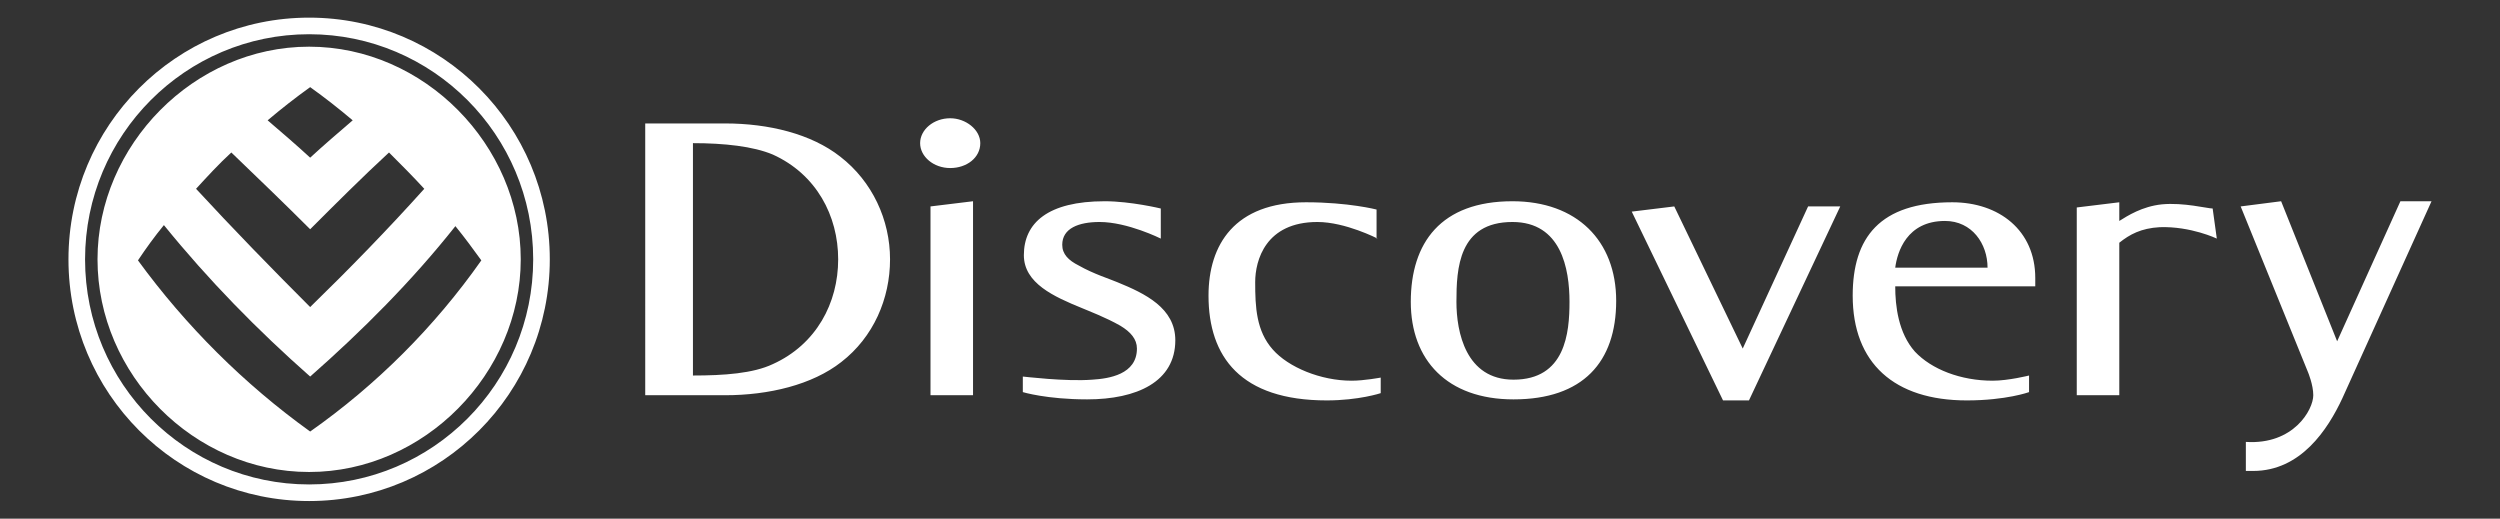
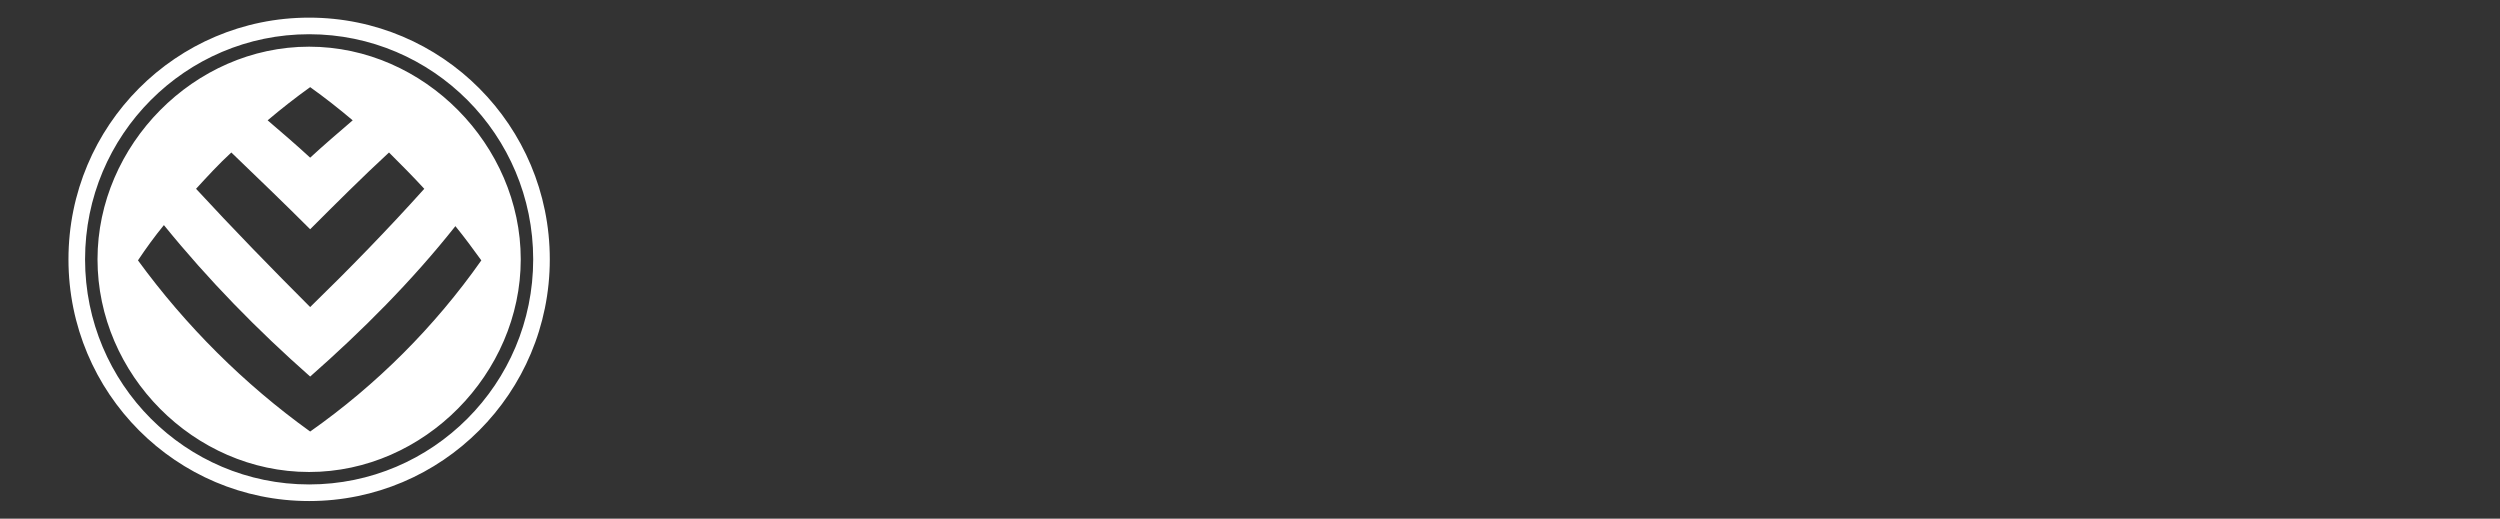
<svg xmlns="http://www.w3.org/2000/svg" version="1.1" id="Layer_1" x="0px" y="0px" viewBox="0 0 241 50" style="enable-background:new 0 0 241 50;" xml:space="preserve">
  <rect x="0" y="0" width="241" height="50" fill="#333333" stroke="none" />
  <style type="text/css">
	.st0{fill:#FFFFFF;}
</style>
  <g>
-     <path class="st0" d="M213.3,20.1l0.4,2.9c0,0-2.5-1.2-5.5-1.1c-1.8,0.1-2.9,0.7-3.9,1.5v14.7h-4.1V20l4.1-0.5v1.8   c0.8-0.5,2.2-1.4,4.1-1.6C210.5,19.5,212.8,20.1,213.3,20.1 M105.3,36.6c1.6-0.1,4.3-0.5,4.3-3c0-0.9-0.6-1.6-1.6-2.2   c-1.4-0.8-3-1.4-3.7-1.7c-2.7-1.1-5.6-2.4-5.6-5.1c0-3.1,2.3-5.2,7.8-5.2c2.5,0,5.4,0.7,5.4,0.7V23c0,0-3.2-1.6-5.9-1.6   c-2,0-3.6,0.6-3.6,2.2c0,0.9,0.6,1.5,1.6,2c1.4,0.8,3,1.3,3.7,1.6c2.7,1.1,5.6,2.5,5.6,5.6c0,4-3.7,5.7-8.5,5.7   c-3.9,0-6.2-0.7-6.2-0.7v-1.5C98.7,36.3,102.7,36.8,105.3,36.6 M132.8,23c0,0-3.1-1.6-5.8-1.6c-5,0-6,3.7-6,5.8   c0,2.4,0.1,4.7,1.7,6.5c1.5,1.7,4.6,3,7.6,3c1.2,0,2.8-0.3,2.8-0.3v1.5c0,0-2.1,0.7-5.2,0.7c-8.3,0-11.4-4.2-11.4-10.1   c0-4.9,2.5-9,9.4-9c4.1,0,6.8,0.7,6.8,0.7V23z M191.6,25.8c0-2.3-1.5-4.5-4.1-4.5c-3.7,0-4.6,3-4.8,4.5H191.6z M195.6,37.8   c0,0-2.2,0.8-6,0.8c-7,0-11-3.6-11-10.1c0-5.6,2.6-9,9.6-9c4.5,0,8,2.7,8,7.3v0.8h-13.5c0,1.9,0.3,4.5,1.9,6.3   c1.6,1.7,4.4,2.8,7.5,2.8c1.5,0,3.5-0.5,3.5-0.5V37.8z M157.3,20.4l4.1-0.5l6.6,13.7l6.3-13.7h3.1l-8.8,18.7h-2.5L157.3,20.4z    M145.9,36.6c5,0,5.4-4.5,5.4-7.5c0-3.2-0.8-7.7-5.5-7.7c-5.2,0-5.4,4.5-5.4,7.7C140.4,32,141.3,36.6,145.9,36.6 M136,29.1   c0-5.7,2.9-9.7,9.8-9.7c6.2,0,10,3.8,10,9.6c0,5.9-3.2,9.5-9.9,9.5C139.5,38.5,136,34.7,136,29.1 M88.7,13.8c0-1.3,1.3-2.4,2.9-2.4   c1.5,0,2.9,1.1,2.9,2.4c0,1.4-1.3,2.4-2.9,2.4C90,16.2,88.7,15.1,88.7,13.8 M89.7,19.9l4.1-0.5v18.7h-4.1V19.9z M69.9,11.9   c4.2,0,8.3,1,11.1,3.2c3.1,2.4,4.8,6.1,4.8,9.9c0,3.8-1.6,7.5-4.7,9.9c-2.8,2.2-7,3.2-11.2,3.2h-7.7V11.9H69.9z M66.8,13.8v22.4   c3,0,5.8-0.2,7.7-1.1c4.2-1.9,6.3-5.9,6.3-10.1c0-4.2-2.1-8.2-6.3-10.1C72.6,14.1,69.8,13.8,66.8,13.8 M216,19.9l3.9-0.5l5.4,13.5   l6.1-13.5h3l-8.6,19c-1.4,3-4,7-8.6,7h-0.7v-2.8c4.6,0.3,6.5-3.1,6.5-4.5c0-1-0.5-2.2-0.5-2.2L216,19.9z" />
    <path class="st0" d="M22.3,14.7c-1.2,1.1-2.3,2.3-3.4,3.5c3.6,3.9,7.3,7.7,11,11.4c3.8-3.7,7.5-7.5,11-11.4   c-1.1-1.2-2.2-2.3-3.4-3.5c-2.6,2.4-5.1,4.9-7.6,7.4C27.4,19.6,24.9,17.2,22.3,14.7 M25.8,11.6c1.4,1.2,2.8,2.4,4.1,3.6   c1.3-1.2,2.7-2.4,4.1-3.6c-1.3-1.1-2.7-2.2-4.1-3.2C28.5,9.4,27.1,10.5,25.8,11.6 M15.8,21.7c-0.9,1.1-1.7,2.2-2.5,3.4   c4.6,6.3,10.2,11.9,16.6,16.5c6.4-4.5,12-10.1,16.5-16.5c-0.8-1.1-1.6-2.2-2.5-3.3c-4.2,5.3-9,10.1-14,14.5   C24.8,31.8,20.1,27,15.8,21.7 M9.4,25C9.4,14,18.7,4.5,29.8,4.5C40.9,4.5,50.2,14,50.2,25c0,11-9.3,20.5-20.4,20.5   C18.7,45.5,9.4,36.1,9.4,25 M6.6,25C6.6,12.1,17,1.7,29.8,1.7C42.6,1.7,53,12.1,53,25S42.6,48.3,29.8,48.3C17,48.3,6.6,37.9,6.6,25    M8.2,25c0,12,9.7,21.7,21.6,21.7c11.9,0,21.6-9.7,21.6-21.7S41.7,3.3,29.8,3.3C17.9,3.3,8.2,13,8.2,25" />
  </g>
</svg>